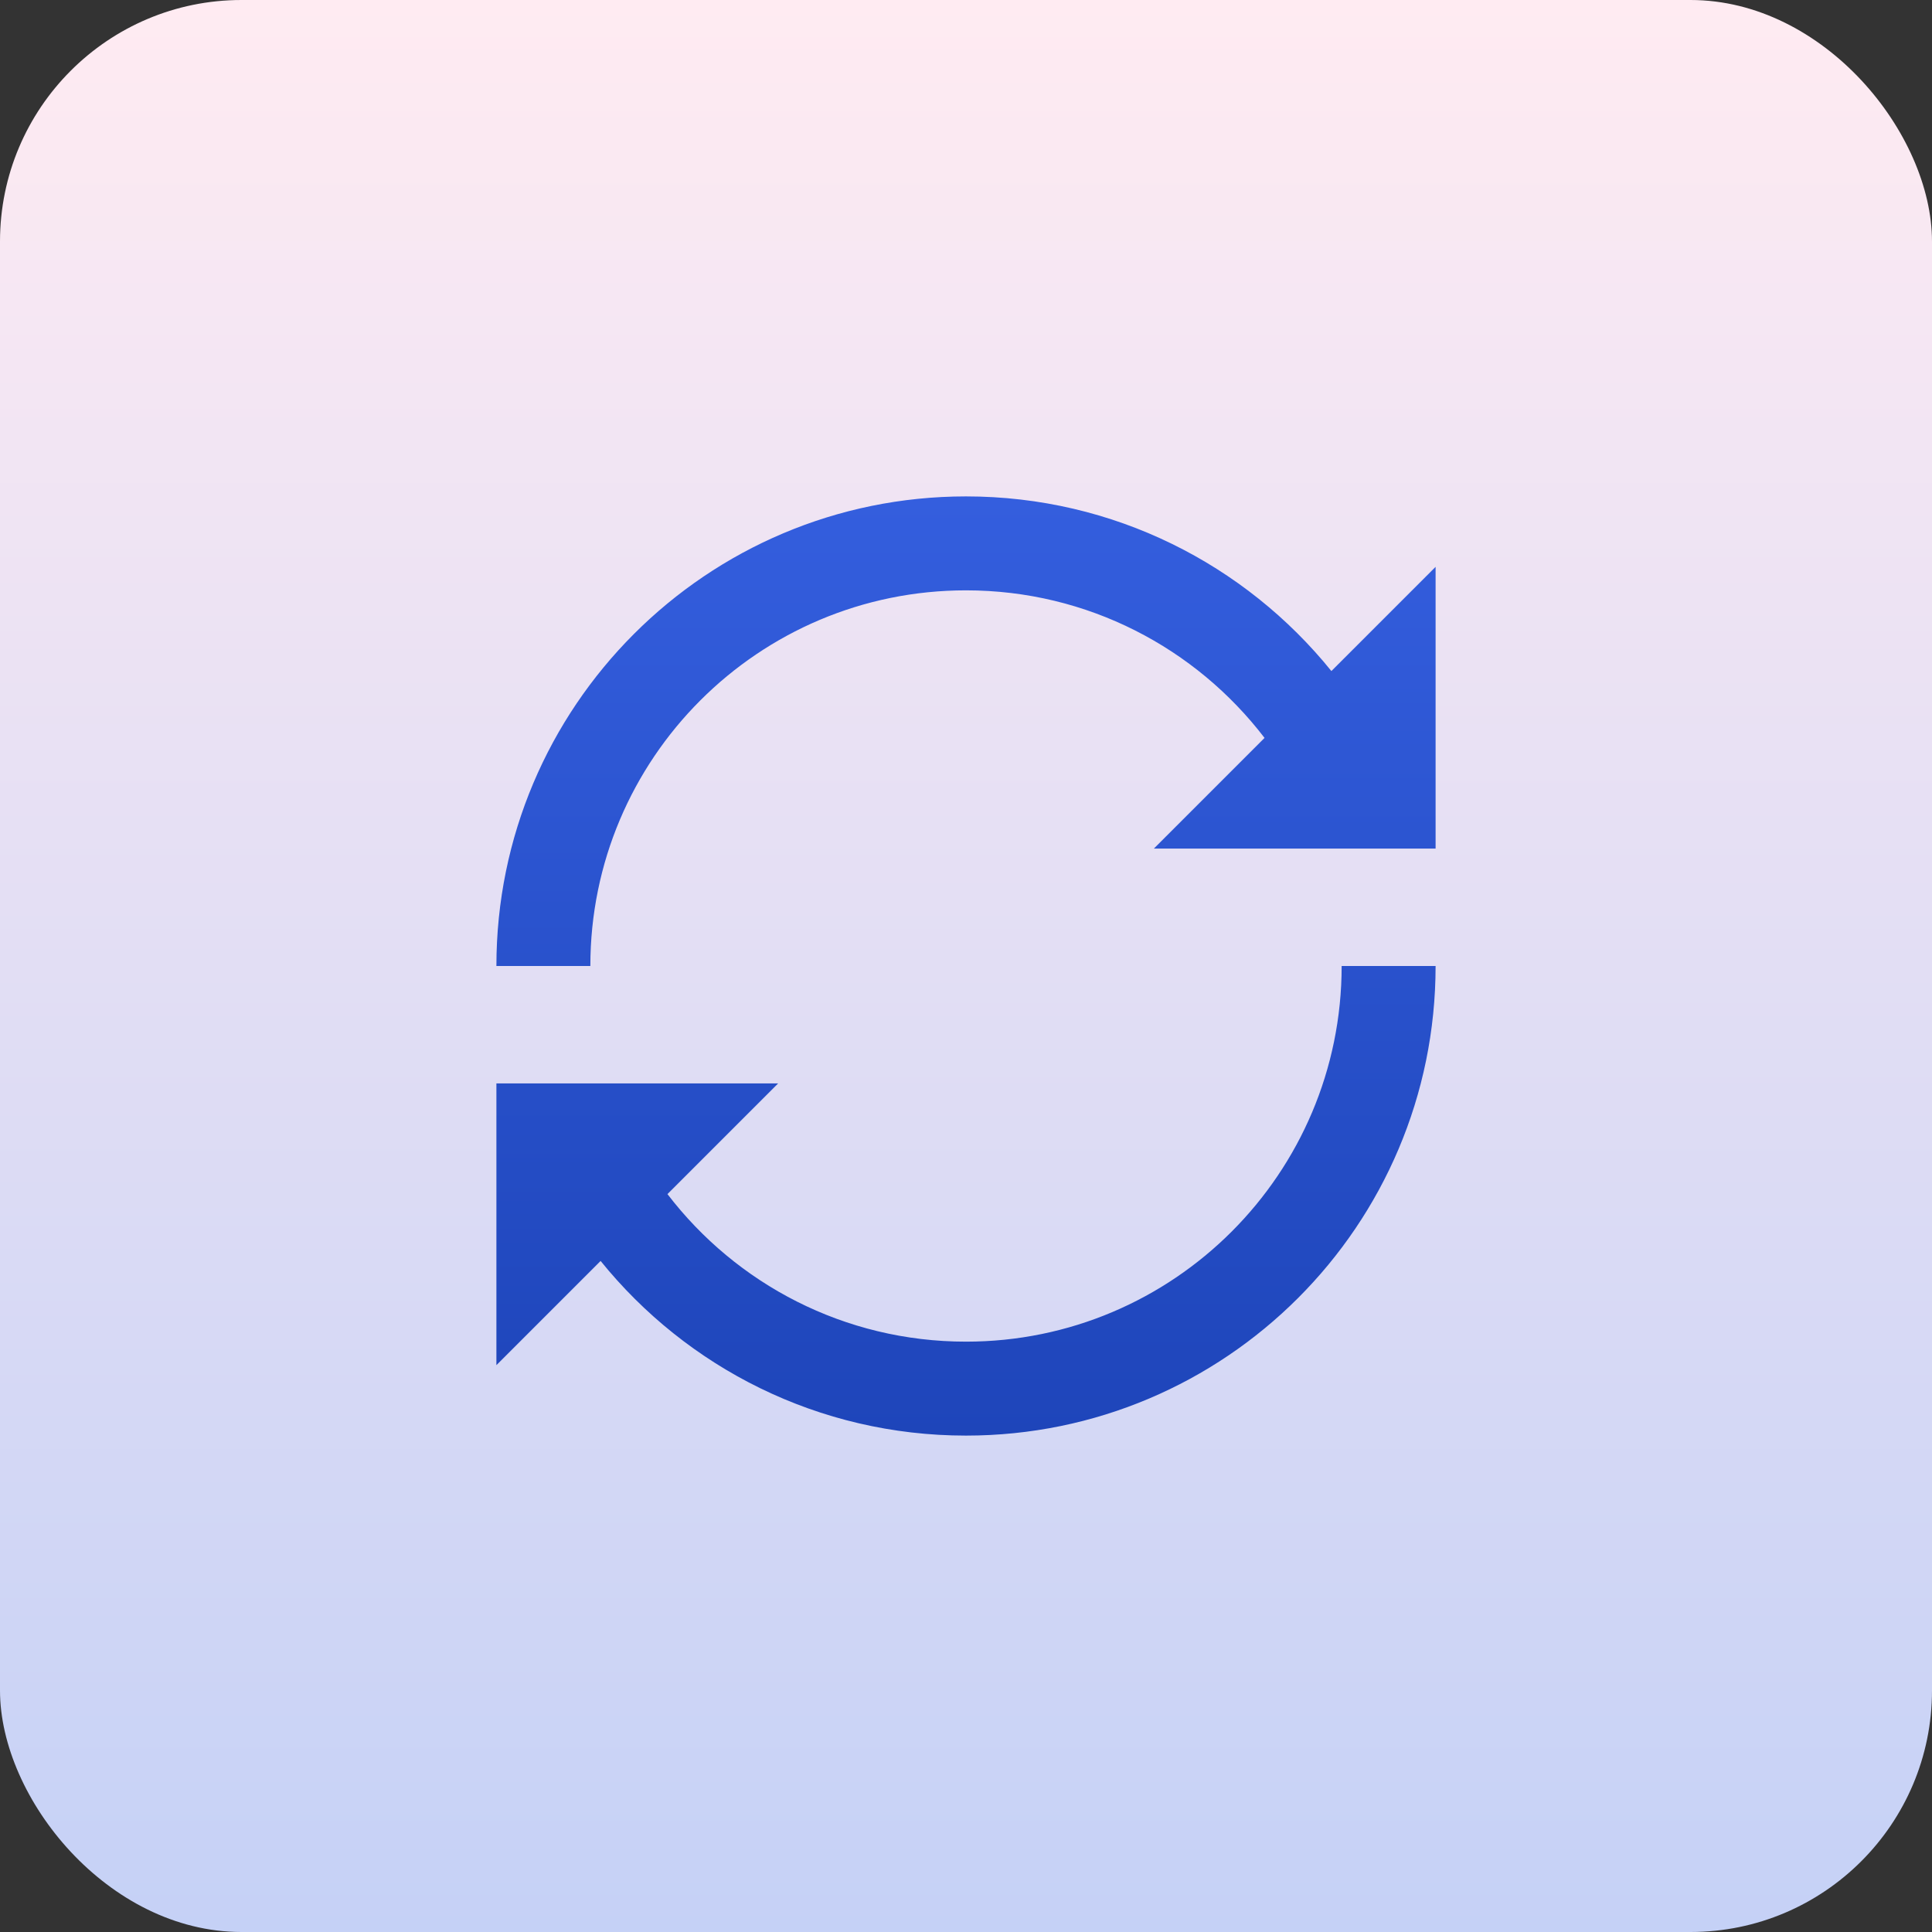
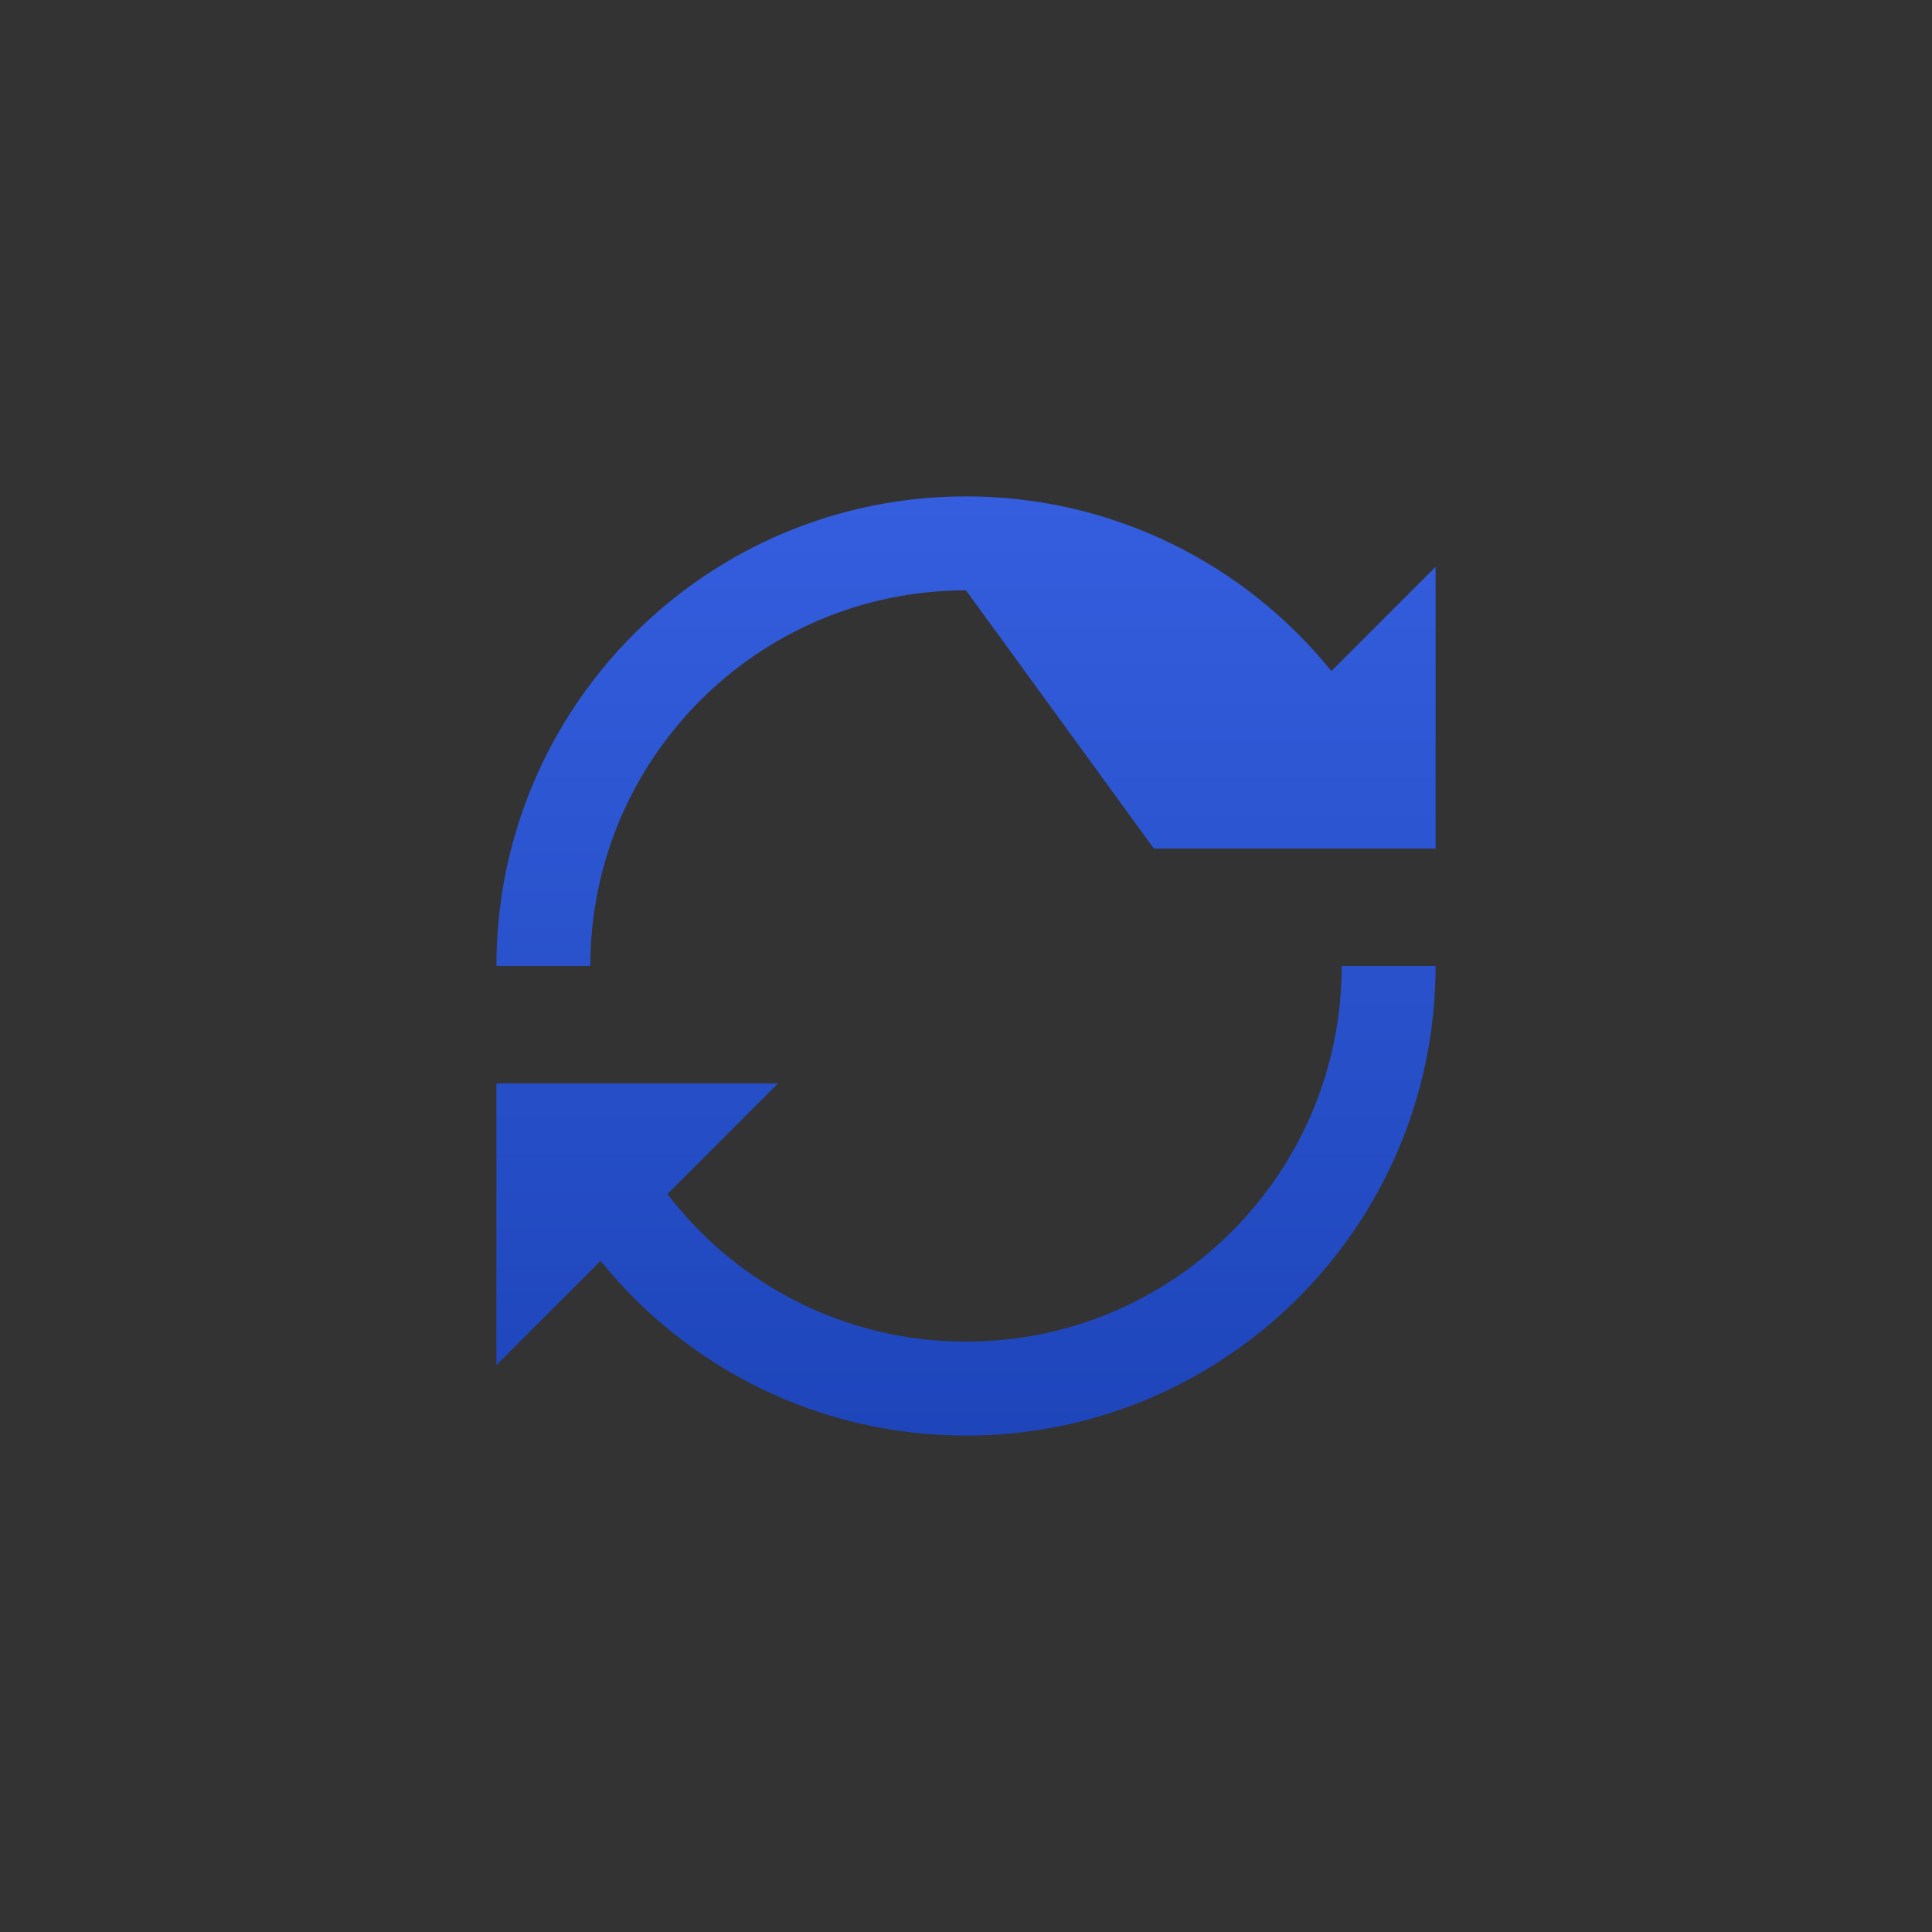
<svg xmlns="http://www.w3.org/2000/svg" width="48" height="48" viewBox="0 0 48 48" fill="none">
  <rect x="0" y="0" width="48" height="48" fill="#333333" stroke="none" />
-   <rect width="48" height="48" rx="6" fill="url(#paint0_linear_4117_41)" />
-   <path d="M24 14.667C27.022 14.667 29.71 16.102 31.417 18.333L28.667 21.083H35.667V14.083L33.078 16.672C30.941 14.027 27.669 12.333 24 12.333C17.557 12.333 12.333 17.557 12.333 24H14.667C14.667 18.845 18.845 14.667 24 14.667ZM33.333 24C33.333 29.155 29.155 33.333 24 33.333C20.978 33.333 18.29 31.898 16.583 29.667L19.333 26.917H12.333V33.917L14.922 31.328C17.059 33.973 20.331 35.667 24 35.667C30.443 35.667 35.667 30.443 35.667 24H33.333Z" fill="url(#paint1_linear_4117_41)" />
+   <path d="M24 14.667L28.667 21.083H35.667V14.083L33.078 16.672C30.941 14.027 27.669 12.333 24 12.333C17.557 12.333 12.333 17.557 12.333 24H14.667C14.667 18.845 18.845 14.667 24 14.667ZM33.333 24C33.333 29.155 29.155 33.333 24 33.333C20.978 33.333 18.29 31.898 16.583 29.667L19.333 26.917H12.333V33.917L14.922 31.328C17.059 33.973 20.331 35.667 24 35.667C30.443 35.667 35.667 30.443 35.667 24H33.333Z" fill="url(#paint1_linear_4117_41)" />
  <defs>
    <linearGradient id="paint0_linear_4117_41" x1="24" y1="0" x2="24" y2="48" gradientUnits="userSpaceOnUse">
      <stop stop-color="#FFEBF2" />
      <stop offset="1" stop-color="#C5D1F6" />
    </linearGradient>
    <linearGradient id="paint1_linear_4117_41" x1="24" y1="12.333" x2="24" y2="35.667" gradientUnits="userSpaceOnUse">
      <stop stop-color="#345EDE" />
      <stop offset="1" stop-color="#1E45BA" />
    </linearGradient>
  </defs>
</svg>